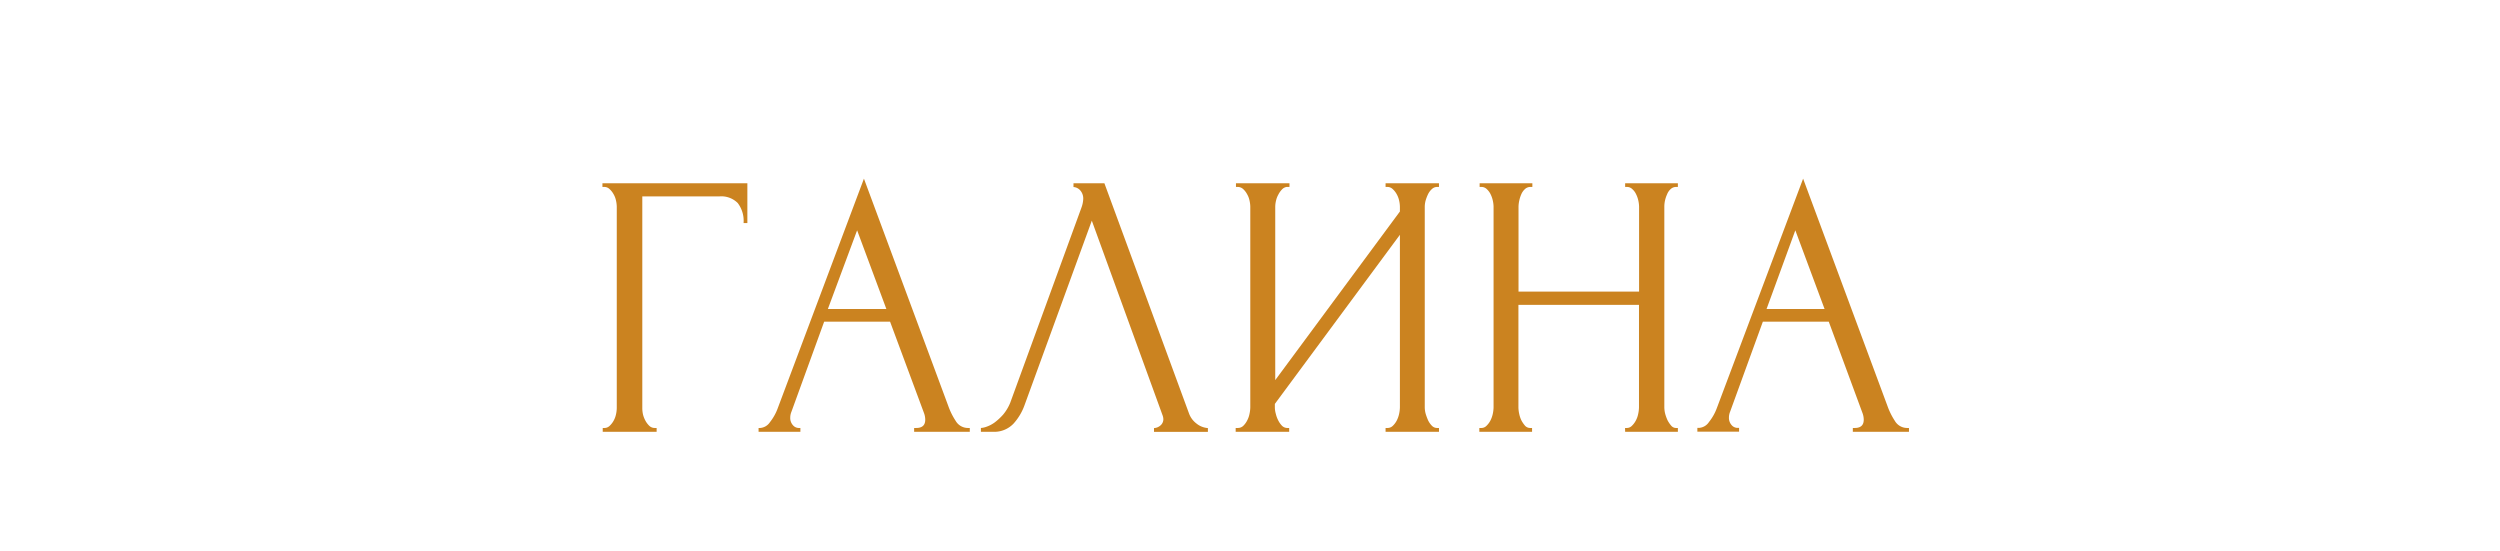
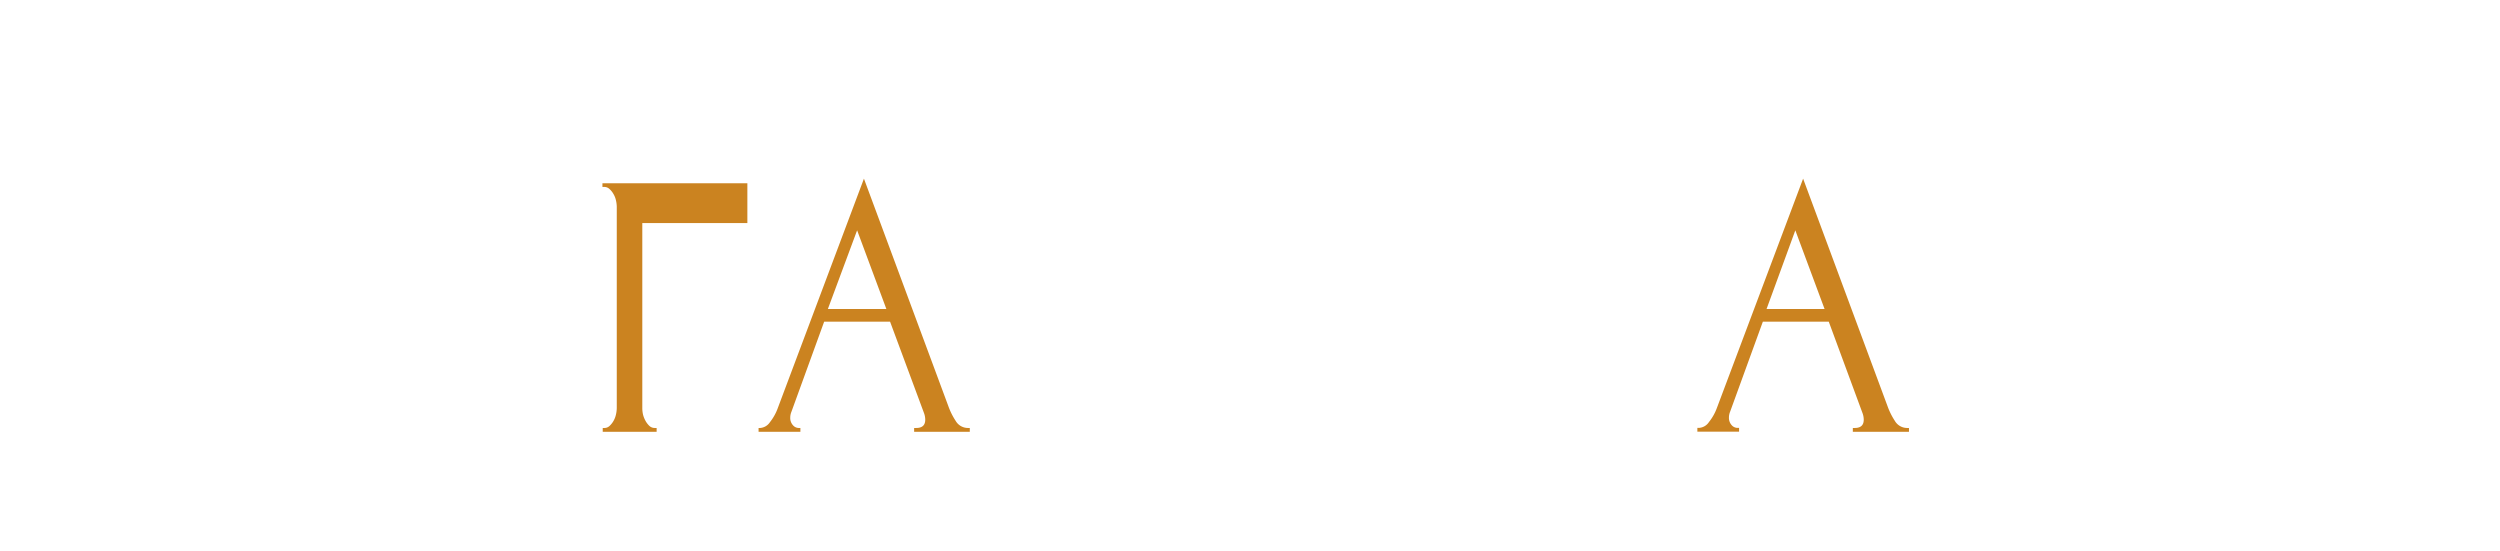
<svg xmlns="http://www.w3.org/2000/svg" id="Слой_1" data-name="Слой 1" width="256.5" height="56.57" viewBox="0 0 256.5 56.57">
  <defs>
    <style>.cls-1{fill:#cb8320;}</style>
  </defs>
-   <path class="cls-1" d="M67.17,43.91h.2v.39H61.84v-.39H62a.76.76,0,0,0,.54-.21,2.14,2.14,0,0,0,.41-.52,2.3,2.3,0,0,0,.25-.66,3.13,3.13,0,0,0,.08-.66V21.19a3.1,3.1,0,0,0-.08-.62,2.14,2.14,0,0,0-.25-.65,2,2,0,0,0-.41-.52.77.77,0,0,0-.54-.22h-.19V18.8H76.68v4.09h-.39a3,3,0,0,0-.6-2.06,2.38,2.38,0,0,0-1.87-.68H65.9V41.86a3.09,3.09,0,0,0,.07.66,2.67,2.67,0,0,0,.26.66,2.11,2.11,0,0,0,.4.52A.8.8,0,0,0,67.17,43.91Z" />
+   <path class="cls-1" d="M67.17,43.91h.2v.39H61.84v-.39H62a.76.76,0,0,0,.54-.21,2.14,2.14,0,0,0,.41-.52,2.3,2.3,0,0,0,.25-.66,3.13,3.13,0,0,0,.08-.66V21.19a3.1,3.1,0,0,0-.08-.62,2.14,2.14,0,0,0-.25-.65,2,2,0,0,0-.41-.52.77.77,0,0,0-.54-.22h-.19V18.8H76.68v4.09h-.39H65.9V41.86a3.09,3.09,0,0,0,.07.66,2.67,2.67,0,0,0,.26.66,2.11,2.11,0,0,0,.4.52A.8.8,0,0,0,67.17,43.91Z" />
  <path class="cls-1" d="M93.79,43.91H94c.62,0,.93-.28.93-.85a2,2,0,0,0-.12-.66L91.32,33H84.56L81.2,42.25a1.58,1.58,0,0,0-.12.58,1.11,1.11,0,0,0,.27.79.8.8,0,0,0,.58.29h.19v.39H77.83v-.39H78a1.32,1.32,0,0,0,1-.6,5.06,5.06,0,0,0,.79-1.41l8.85-23.57,8.66,23.34a7.08,7.08,0,0,0,.75,1.51,1.46,1.46,0,0,0,1.25.73h.2v.39H93.79ZM84.94,31.7h6l-3-8.07Z" />
-   <path class="cls-1" d="M105.11,41.59A5.66,5.66,0,0,1,104,43.45a2.73,2.73,0,0,1-2.17.85h-1.19v-.39a2,2,0,0,0,.61-.14,3.16,3.16,0,0,0,.82-.44,6.08,6.08,0,0,0,.85-.79,4.58,4.58,0,0,0,.73-1.22l7.3-20a3,3,0,0,0,.19-.89,1.26,1.26,0,0,0-.32-.91,1,1,0,0,0-.68-.33V18.8h3.17L122,42.44a2.27,2.27,0,0,0,.74,1,2.1,2.1,0,0,0,1.19.48v.39H118.4v-.39a1.06,1.06,0,0,0,.64-.25.83.83,0,0,0,.32-.68,1.24,1.24,0,0,0-.07-.35l-7.27-20Z" />
-   <path class="cls-1" d="M142.16,43.91h.19a.76.76,0,0,0,.54-.21,2.08,2.08,0,0,0,.41-.54,2.78,2.78,0,0,0,.25-.7,3.39,3.39,0,0,0,.08-.68V24.09L130.8,41.44v.34a2.43,2.43,0,0,0,.1.68,2.89,2.89,0,0,0,.25.68,2.29,2.29,0,0,0,.38.54.78.78,0,0,0,.54.23h.2v.39h-5.49v-.39H127a.81.81,0,0,0,.55-.21,2.05,2.05,0,0,0,.4-.54,2.44,2.44,0,0,0,.25-.7,3.39,3.39,0,0,0,.08-.68V21.19a3.1,3.1,0,0,0-.08-.62,2.14,2.14,0,0,0-.25-.65,1.94,1.94,0,0,0-.4-.52.82.82,0,0,0-.55-.22h-.19V18.8h5.49v.38H132a.84.84,0,0,0-.48.27,2.19,2.19,0,0,0-.37.53,2.25,2.25,0,0,0-.23.61,2.76,2.76,0,0,0-.08.6V39L143.63,21.7v-.51a3.1,3.1,0,0,0-.08-.62,2.43,2.43,0,0,0-.25-.65,2,2,0,0,0-.41-.52.77.77,0,0,0-.54-.22h-.19V18.8h5.48v.38h-.19a.77.77,0,0,0-.54.22,1.73,1.73,0,0,0-.39.52,4.18,4.18,0,0,0-.25.65,2.57,2.57,0,0,0-.09.62V41.78a2.61,2.61,0,0,0,.09.66,5.54,5.54,0,0,0,.25.68,2.07,2.07,0,0,0,.39.56.74.74,0,0,0,.54.23h.19v.39h-5.48Z" />
-   <path class="cls-1" d="M166.73,43.91h.19a.72.72,0,0,0,.5-.21,2.08,2.08,0,0,0,.41-.54,2.44,2.44,0,0,0,.25-.7,3.39,3.39,0,0,0,.08-.68V31.28H155.79v10.5a3.39,3.39,0,0,0,.08.68,2.86,2.86,0,0,0,.23.68,3,3,0,0,0,.37.54.7.7,0,0,0,.52.23h.2v.39h-5.41v-.39H152a.72.72,0,0,0,.5-.21,2.08,2.08,0,0,0,.41-.54,2.78,2.78,0,0,0,.25-.7,3.39,3.39,0,0,0,.08-.68V21.19a3.1,3.1,0,0,0-.08-.62,2.78,2.78,0,0,0-.23-.65,1.73,1.73,0,0,0-.39-.52.77.77,0,0,0-.54-.22h-.19V18.8h5.41v.38H157a.81.81,0,0,0-.54.22,1.53,1.53,0,0,0-.37.52,3.3,3.3,0,0,0-.21.65,3.1,3.1,0,0,0-.08.62v8.73h12.37V21.19a3.1,3.1,0,0,0-.08-.62,2.78,2.78,0,0,0-.23-.65,1.58,1.58,0,0,0-.39-.52.77.77,0,0,0-.54-.22h-.19V18.8h5.41v.38h-.2a.81.81,0,0,0-.54.22,1.39,1.39,0,0,0-.36.52,3.31,3.31,0,0,0-.22.65,3,3,0,0,0-.07.62V41.78a2.83,2.83,0,0,0,.09.68,4.17,4.17,0,0,0,.25.68,3,3,0,0,0,.37.54.65.65,0,0,0,.48.23h.2v.39h-5.41Z" />
  <path class="cls-1" d="M190.1,43.91h.19c.62,0,.93-.28.93-.85a2,2,0,0,0-.12-.66L187.63,33h-6.76l-3.36,9.24a1.58,1.58,0,0,0-.12.58,1.11,1.11,0,0,0,.27.79.8.8,0,0,0,.58.29h.19v.39h-4.28v-.39h.19a1.32,1.32,0,0,0,1-.6,5.08,5.08,0,0,0,.8-1.41L185,18.33l8.66,23.34a7.08,7.08,0,0,0,.75,1.51,1.46,1.46,0,0,0,1.25.73h.2v.39H190.1ZM181.25,31.7h5.95l-3-8.07Z" />
</svg>